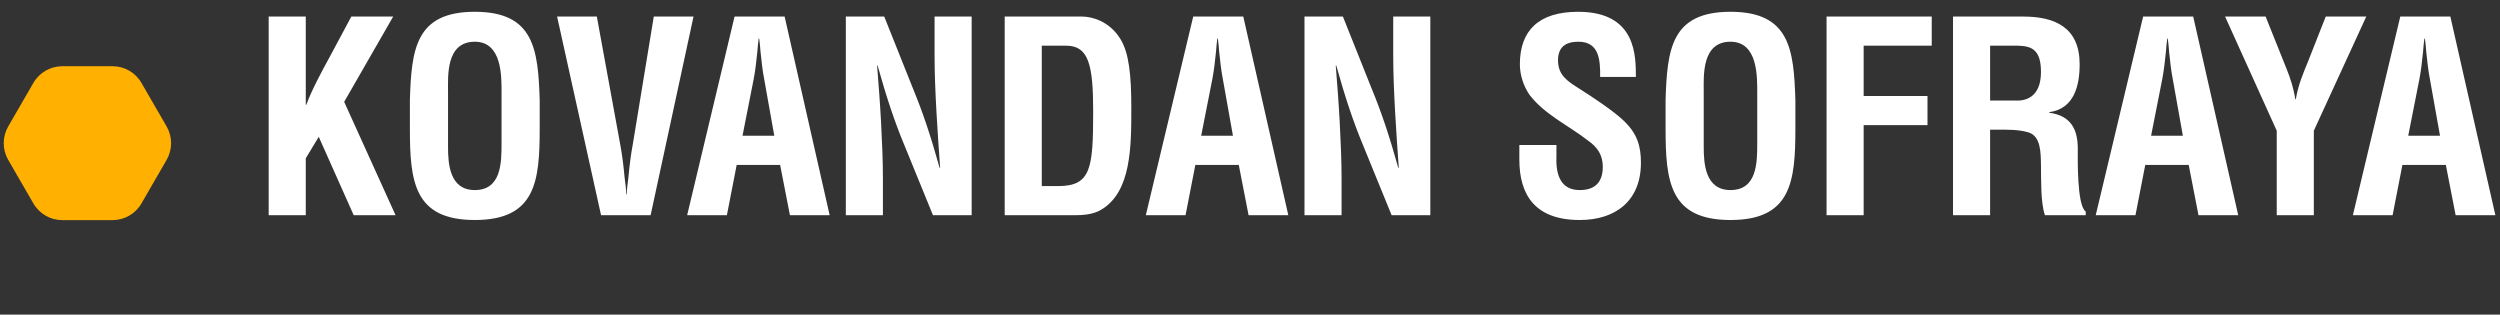
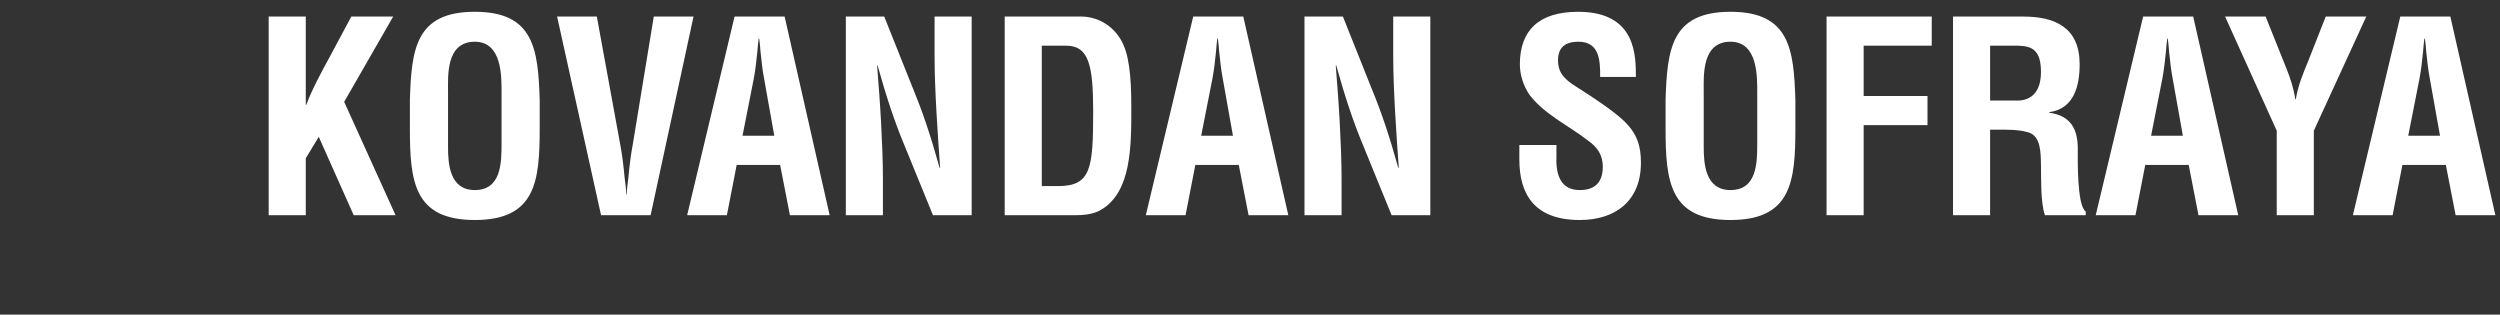
<svg xmlns="http://www.w3.org/2000/svg" width="302" height="38" viewBox="0 0 302 38" fill="none">
  <rect x="0" y="0" width="302" height="38" fill="#333333" stroke="none" />
  <path d="M36.937 26H32.457V2H36.937V12.656H37.001C37.705 10.768 38.857 8.656 39.817 6.896L42.441 2H47.497L41.577 12.304L47.785 26H42.729L38.505 16.528L36.937 19.12V26ZM49.514 15.504V12.08C49.706 5.968 50.187 1.424 57.355 1.424C64.522 1.424 65.002 5.968 65.195 12.08V15.504C65.195 21.904 64.715 26.576 57.355 26.576C49.995 26.576 49.514 21.904 49.514 15.504ZM54.123 11.088V17.744C54.123 19.728 54.282 22.96 57.355 22.96C60.554 22.96 60.587 19.664 60.587 17.36V11.216C60.587 9.296 60.682 5.04 57.355 5.04C53.834 5.04 54.123 9.232 54.123 11.088ZM76.449 17.392L78.977 2H83.777L78.593 26H72.609L67.297 2H72.097L74.913 17.392C75.169 18.736 75.329 20.112 75.457 21.488C75.521 22.128 75.649 22.8 75.649 23.472H75.713C75.713 22.8 75.841 22.128 75.905 21.488C76.033 20.112 76.193 18.736 76.449 17.392ZM87.807 26H83.007L88.735 2H94.783L100.223 26H95.423L94.239 19.92H88.991L87.807 26ZM91.039 9.584L89.695 16.4H93.535L92.319 9.584C92.095 8.464 91.999 7.376 91.871 6.256C91.839 5.712 91.775 5.168 91.711 4.656H91.647C91.583 5.168 91.519 5.712 91.487 6.256C91.359 7.376 91.263 8.464 91.039 9.584ZM112.896 6.704V2H117.376V26H112.704L109.216 17.456C108.032 14.608 107.072 11.696 106.016 7.92H105.952C106.112 9.904 106.304 12.336 106.432 14.768C106.56 17.168 106.656 19.568 106.656 21.488V26H102.176V2H106.816L110.304 10.736C111.456 13.52 112.416 16.368 113.504 20.272H113.568C113.408 18.096 113.248 15.76 113.12 13.456C112.992 11.152 112.896 8.848 112.896 6.704ZM125.847 22.48H127.799C131.799 22.48 132.055 20.368 132.055 13.424C132.055 7.76 131.479 5.52 128.791 5.52H125.847V22.48ZM129.655 26H121.367V2H130.711C131.799 2 133.975 2.48 135.351 4.72C136.375 6.384 136.663 9.04 136.663 13.008C136.663 17.744 136.663 23.216 132.983 25.36C131.991 25.936 130.775 26 129.655 26ZM143.213 26H138.413L144.141 2H150.189L155.629 26H150.829L149.645 19.92H144.397L143.213 26ZM146.445 9.584L145.101 16.4H148.941L147.725 9.584C147.501 8.464 147.405 7.376 147.277 6.256C147.245 5.712 147.181 5.168 147.117 4.656H147.053C146.989 5.168 146.925 5.712 146.893 6.256C146.765 7.376 146.669 8.464 146.445 9.584ZM168.302 6.704V2H172.782V26H168.11L164.622 17.456C163.438 14.608 162.478 11.696 161.422 7.92H161.358C161.518 9.904 161.71 12.336 161.838 14.768C161.966 17.168 162.062 19.568 162.062 21.488V26H157.582V2H162.222L165.71 10.736C166.862 13.52 167.822 16.368 168.91 20.272H168.974C168.814 18.096 168.654 15.76 168.526 13.456C168.398 11.152 168.302 8.848 168.302 6.704ZM197.617 9.296H193.297C193.329 7.152 193.137 5.04 190.673 5.04C189.169 5.04 188.209 5.648 188.209 7.28C188.209 9.104 189.361 9.808 190.769 10.704C192.241 11.632 194.961 13.424 196.209 14.64C197.745 16.144 198.225 17.584 198.225 19.664C198.225 24.208 195.217 26.576 190.833 26.576C185.457 26.576 183.537 23.568 183.537 19.28V17.52H188.017V18.928C187.921 21.264 188.625 22.96 190.833 22.96C192.721 22.96 193.617 21.968 193.617 20.144C193.617 18.736 192.977 17.776 191.825 16.976C189.489 15.152 186.577 13.84 184.753 11.44C184.017 10.352 183.601 9.04 183.601 7.76C183.601 3.664 185.905 1.424 190.641 1.424C197.777 1.424 197.585 6.928 197.617 9.296ZM201.202 15.504V12.08C201.394 5.968 201.874 1.424 209.042 1.424C216.21 1.424 216.69 5.968 216.882 12.08V15.504C216.882 21.904 216.402 26.576 209.042 26.576C201.682 26.576 201.202 21.904 201.202 15.504ZM205.81 11.088V17.744C205.81 19.728 205.97 22.96 209.042 22.96C212.242 22.96 212.274 19.664 212.274 17.36V11.216C212.274 9.296 212.37 5.04 209.042 5.04C205.522 5.04 205.81 9.232 205.81 11.088ZM225.129 26H220.649V2H233.353V5.52H225.129V11.6H232.841V15.12H225.129V26ZM241.205 15.664H240.405V26H235.924V2H244.405C248.277 2 251.221 3.344 251.221 7.76C251.221 10.384 250.549 13.136 247.541 13.552V13.616C250.197 13.968 250.997 15.664 250.997 17.968C250.997 18.96 250.869 24.848 251.957 25.552V26H247.029C246.485 24.464 246.581 21.52 246.549 19.92C246.517 18.448 246.549 16.432 245.013 15.984C243.797 15.632 242.485 15.664 241.205 15.664ZM240.405 5.52V12.144H243.925C245.397 12.048 246.549 11.088 246.549 8.688C246.549 6 245.429 5.552 243.733 5.52H240.405ZM257.963 26H253.163L258.891 2H264.939L270.379 26H265.579L264.395 19.92H259.147L257.963 26ZM261.195 9.584L259.851 16.4H263.691L262.475 9.584C262.251 8.464 262.155 7.376 262.027 6.256C261.995 5.712 261.931 5.168 261.867 4.656H261.803C261.739 5.168 261.675 5.712 261.643 6.256C261.515 7.376 261.419 8.464 261.195 9.584ZM273.686 2L276.214 8.304C276.694 9.488 277.078 10.704 277.27 11.984H277.334C277.654 10.128 278.262 8.784 278.806 7.44L280.95 2H285.846L279.51 15.792V26H275.03V15.792L268.79 2H273.686ZM289.026 26H284.226L289.954 2H296.002L301.442 26H296.642L295.458 19.92H290.21L289.026 26ZM292.258 9.584L290.914 16.4H294.754L293.538 9.584C293.314 8.464 293.218 7.376 293.09 6.256C293.058 5.712 292.994 5.168 292.93 4.656H292.866C292.802 5.168 292.738 5.712 292.706 6.256C292.578 7.376 292.482 8.464 292.258 9.584Z" fill="white" />
-   <path d="M13.6 8H7.52C6.08 8 4.75 8.77 4.03 10.02L0.99 15.28C0.27 16.53 0.27 18.07 0.99 19.31L4.03 24.57C4.75 25.82 6.08 26.59 7.52 26.59H13.6C15.04 26.59 16.37 25.82 17.09 24.57L20.13 19.31C20.85 18.06 20.85 16.52 20.13 15.28L17.09 10.02C16.37 8.77 15.04 8 13.6 8Z" fill="#FFB000" />
</svg>